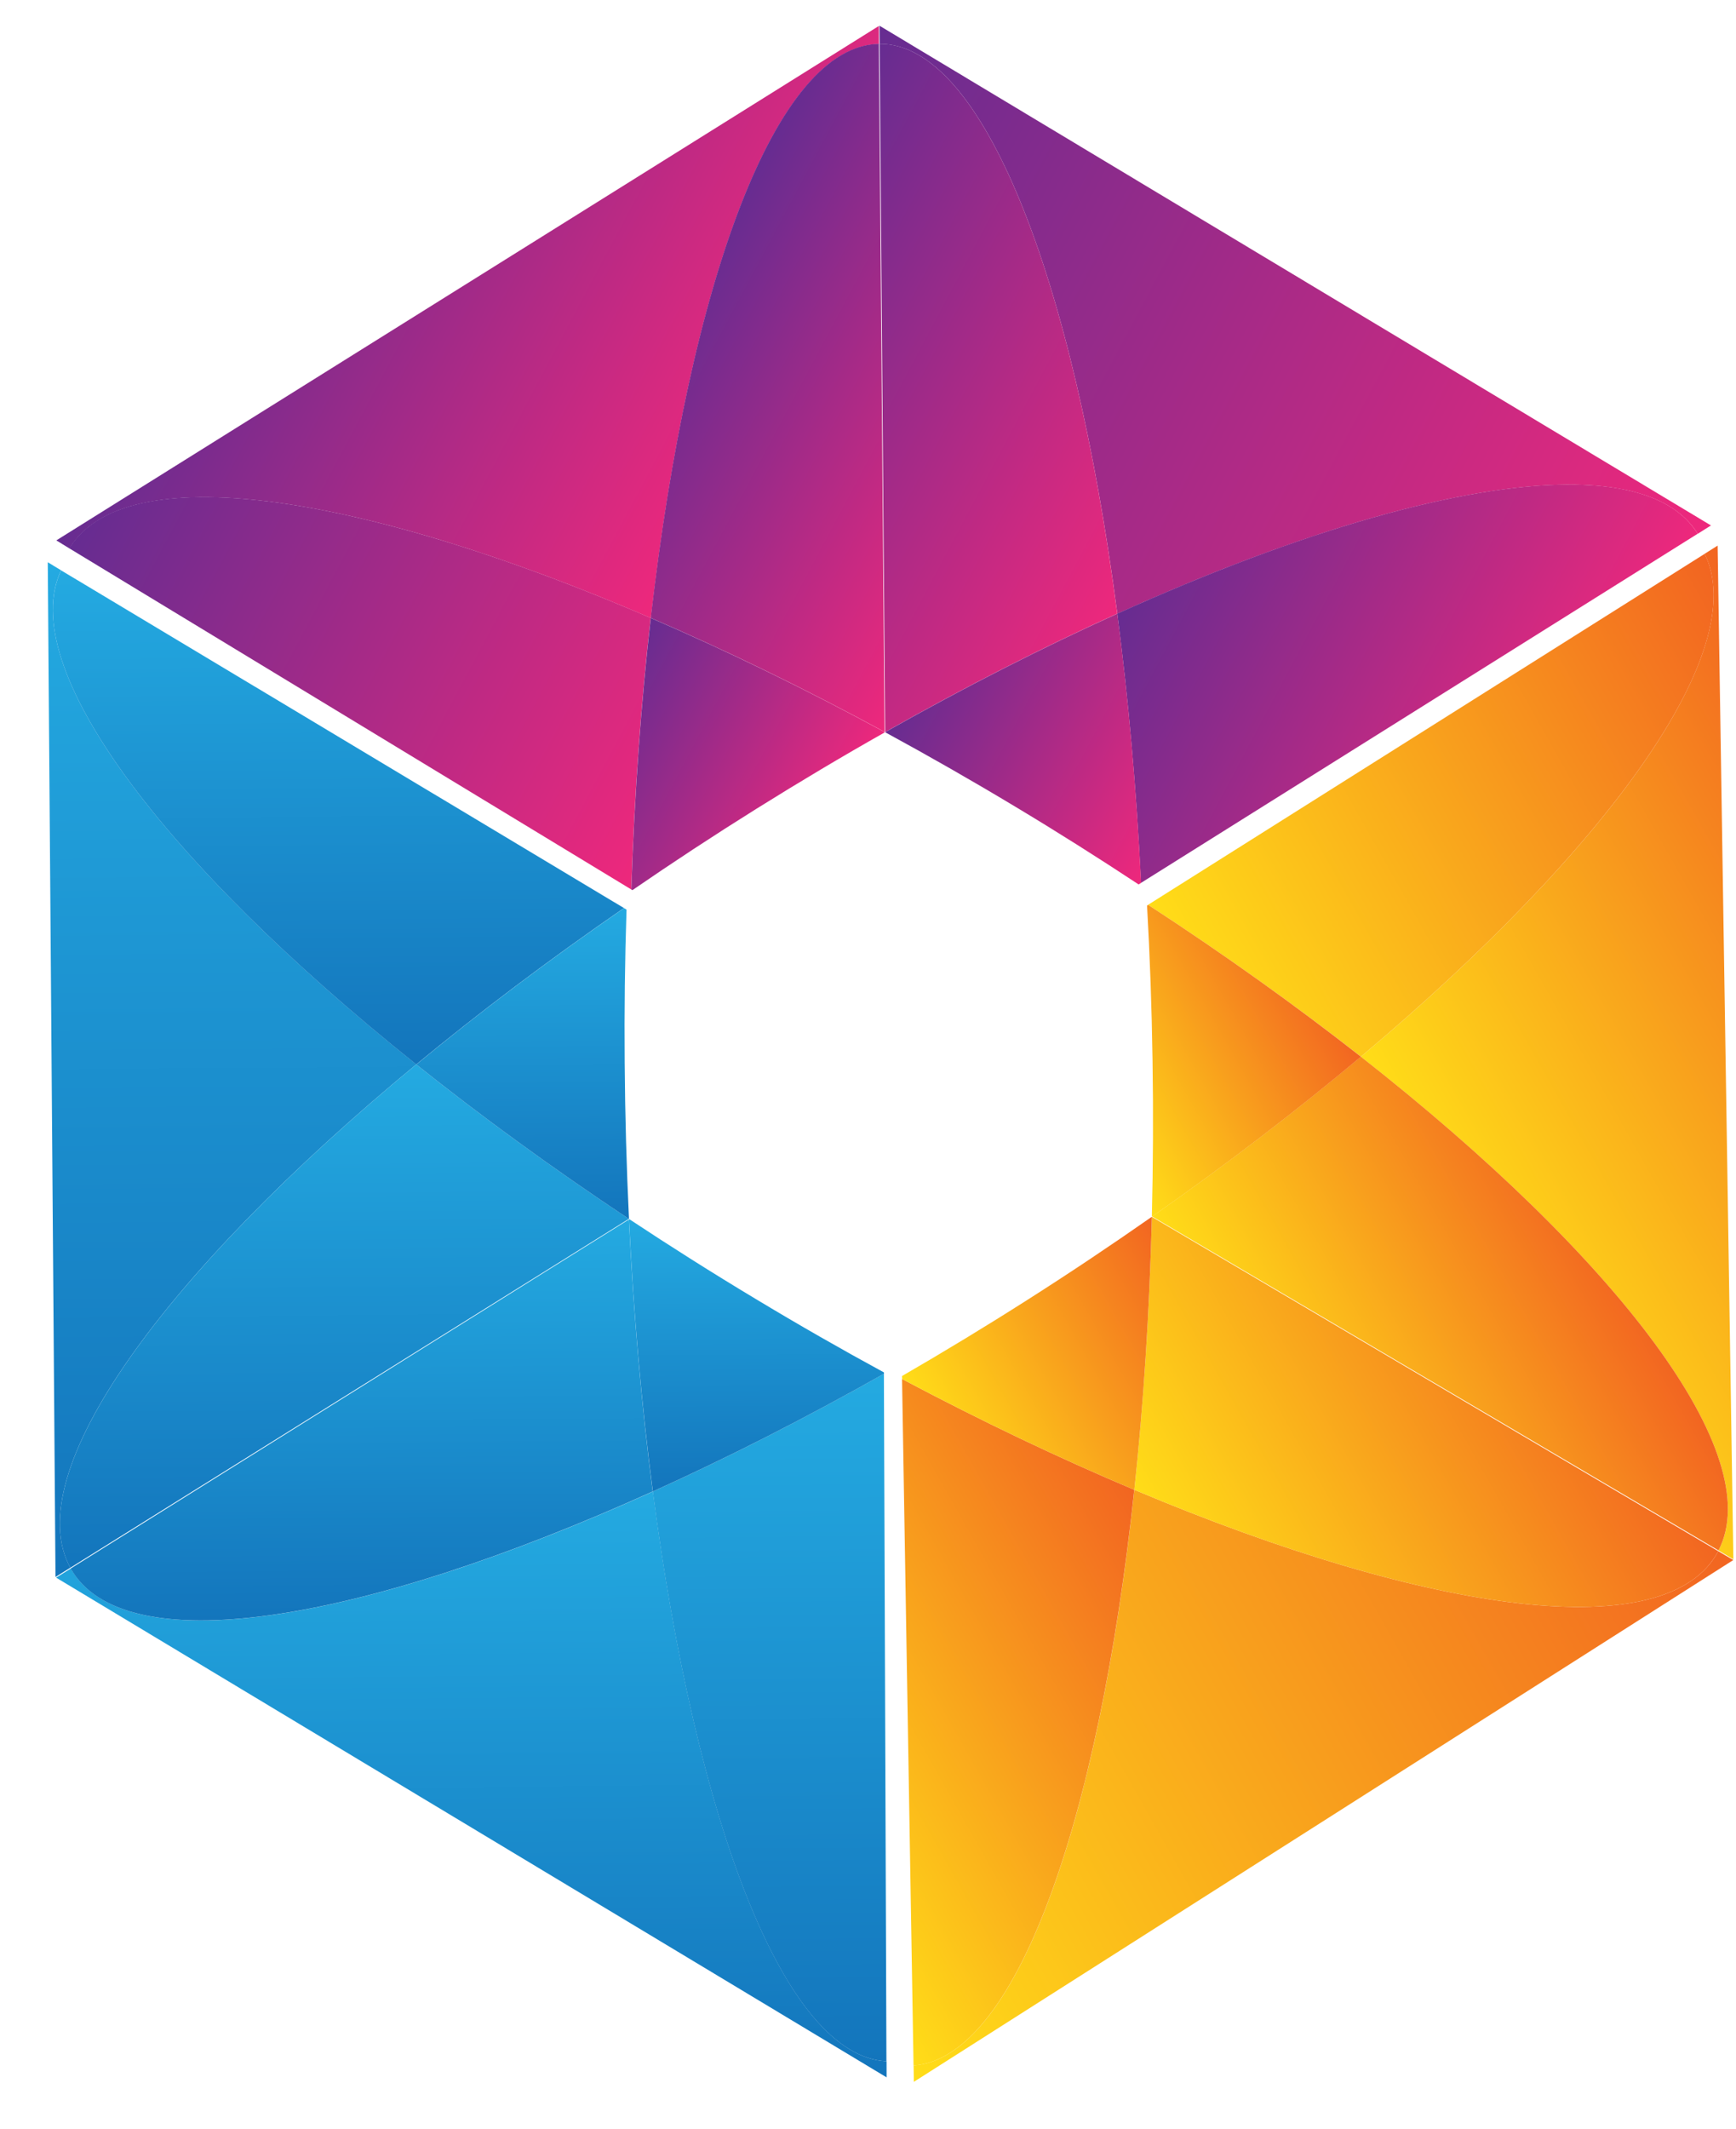
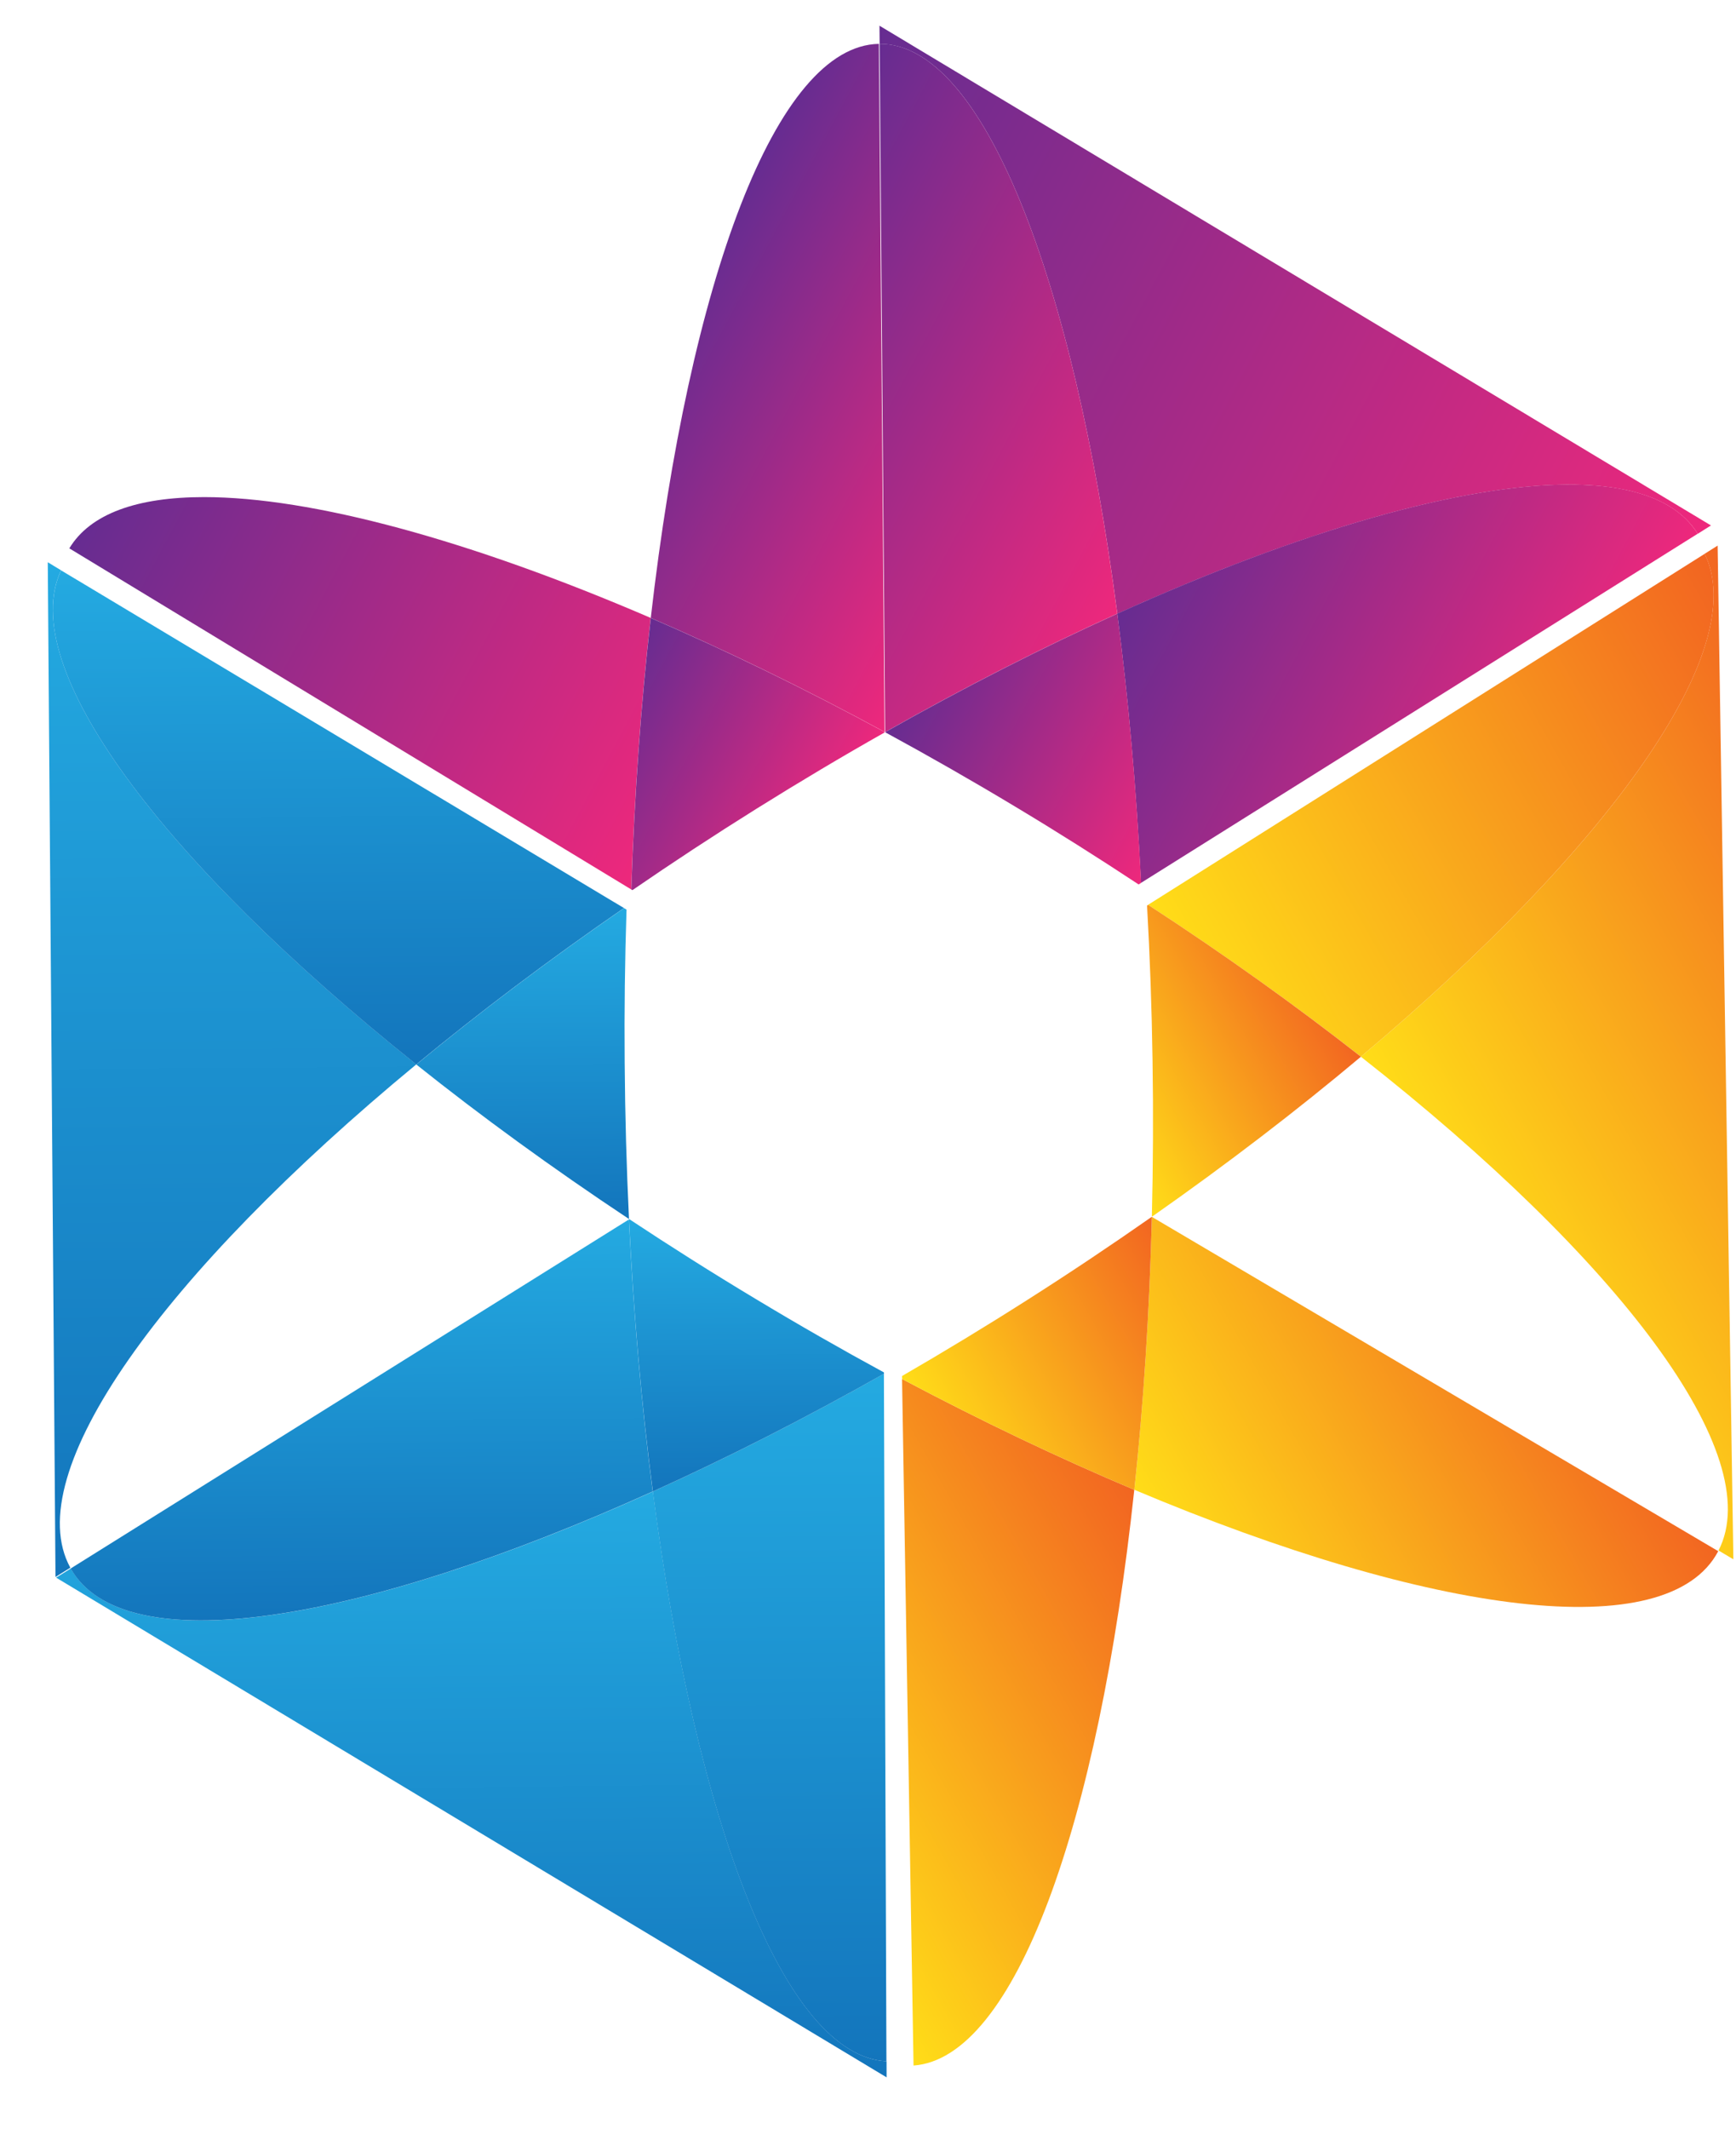
<svg xmlns="http://www.w3.org/2000/svg" width="31" height="38" viewBox="0 0 31 38" fill="none">
  <path d="M15.708 0.784C17.545 0.774 19.164 4.931 19.952 10.956C25.165 8.597 29.32 7.92 30.317 9.529L30.553 9.38L15.705 0.459L15.708 0.784Z" fill="url(#paint0_linear)" />
-   <path d="M1.006 9.647L1.241 9.791C2.218 8.171 6.379 8.773 11.623 11.033C12.312 5.001 13.862 0.817 15.695 0.786L15.693 0.464L1.006 9.647Z" fill="url(#paint1_linear)" />
  <path d="M15.707 0.783L15.806 13.069C17.233 12.262 18.626 11.554 19.951 10.954C19.165 4.937 17.548 0.784 15.714 0.783C15.712 0.783 15.71 0.783 15.707 0.783Z" fill="url(#paint2_linear)" />
  <path d="M11.621 11.031C12.954 11.605 14.358 12.287 15.796 13.066L15.694 0.783C13.86 0.815 12.311 4.999 11.621 11.031Z" fill="url(#paint3_linear)" />
  <path d="M1.238 9.789L11.272 15.878C11.329 14.17 11.447 12.543 11.62 11.031C8.385 9.638 5.562 8.874 3.645 8.874C2.454 8.874 1.612 9.168 1.238 9.789Z" fill="url(#paint4_linear)" />
  <path d="M11.273 15.879L11.294 15.89C12.006 15.4 12.746 14.914 13.509 14.437C14.278 13.957 15.041 13.502 15.796 13.076V13.068C14.358 12.288 12.954 11.607 11.621 11.032C11.448 12.544 11.33 14.171 11.273 15.879Z" fill="url(#paint5_linear)" />
  <path d="M19.951 10.955C20.147 12.453 20.292 14.067 20.375 15.761L30.316 9.528C29.947 8.932 29.146 8.65 28.019 8.65C26.099 8.65 23.235 9.469 19.951 10.955Z" fill="url(#paint6_linear)" />
  <path d="M15.807 13.07V13.072C16.569 13.486 17.342 13.927 18.119 14.394C18.881 14.851 19.619 15.318 20.333 15.789L20.377 15.761C20.293 14.067 20.148 12.453 19.952 10.955C18.627 11.555 17.234 12.263 15.807 13.07Z" fill="url(#paint7_linear)" />
  <path d="M0.991 28.151L1.256 27.986C0.329 26.302 2.912 22.736 7.434 19.001C2.905 15.385 0.276 11.901 1.091 10.181L0.853 10.037L0.991 28.151Z" fill="url(#paint8_linear)" />
  <path d="M1.264 28L1.002 28.163L15.832 37.084L15.831 36.797C14.022 36.707 12.435 32.578 11.659 26.626C6.392 29.006 2.206 29.672 1.264 28Z" fill="url(#paint9_linear)" />
  <path d="M11.657 26.626C12.433 32.578 14.02 36.707 15.829 36.797L15.784 24.524C14.364 25.326 12.976 26.03 11.657 26.626Z" fill="url(#paint10_linear)" />
-   <path d="M1.256 27.987L11.229 21.759C9.858 20.849 8.584 19.921 7.433 19.002C2.912 22.737 0.329 26.303 1.256 27.987Z" fill="url(#paint11_linear)" />
  <path d="M1.262 28C2.204 29.671 6.39 29.005 11.656 26.625C11.459 25.113 11.314 23.481 11.231 21.769L1.262 28Z" fill="url(#paint12_linear)" />
  <path d="M11.232 21.768C11.315 23.481 11.46 25.113 11.658 26.625C12.977 26.029 14.364 25.326 15.785 24.524V24.5C15.028 24.089 14.262 23.651 13.492 23.187C12.716 22.721 11.964 22.245 11.239 21.765L11.232 21.768Z" fill="url(#paint13_linear)" />
  <path d="M7.433 19.002C8.558 18.073 9.802 17.134 11.142 16.21L1.091 10.182C0.276 11.902 2.905 15.386 7.433 19.002Z" fill="url(#paint14_linear)" />
  <path d="M7.434 19.003C8.585 19.922 9.859 20.85 11.23 21.76L11.232 21.758C11.188 20.85 11.162 19.919 11.155 18.97C11.147 18.042 11.159 17.129 11.188 16.238L11.143 16.211C9.803 17.135 8.558 18.074 7.434 19.003Z" fill="url(#paint15_linear)" />
-   <path d="M16.314 36.872L16.319 37.164L30.952 27.849L30.683 27.691C29.786 29.393 25.582 28.838 20.256 26.595C19.618 32.573 18.124 36.745 16.314 36.872Z" fill="url(#paint16_linear)" />
  <path d="M30.439 9.887C31.284 11.588 28.738 15.135 24.301 18.864C28.903 22.476 31.567 25.97 30.688 27.679L30.953 27.836L30.672 9.74L30.439 9.887Z" fill="url(#paint17_linear)" />
  <path d="M20.502 16.152C21.873 17.047 23.148 17.958 24.302 18.863C28.738 15.134 31.285 11.587 30.44 9.887L20.502 16.152Z" fill="url(#paint18_linear)" />
  <path d="M20.256 26.595C25.581 28.838 29.786 29.393 30.683 27.691L20.569 21.723C20.526 23.439 20.418 25.075 20.256 26.595Z" fill="url(#paint19_linear)" />
-   <path d="M20.574 21.716L30.688 27.678C31.567 25.969 28.903 22.475 24.301 18.863C23.172 19.811 21.922 20.771 20.574 21.716Z" fill="url(#paint20_linear)" />
  <path d="M20.483 16.166C20.534 17.066 20.567 17.989 20.581 18.93C20.596 19.876 20.591 20.805 20.569 21.713L20.575 21.717C21.923 20.772 23.173 19.812 24.302 18.864C23.148 17.959 21.874 17.047 20.503 16.153L20.483 16.166Z" fill="url(#paint21_linear)" />
  <path d="M16.313 36.873C18.122 36.746 19.616 32.574 20.255 26.595C18.931 26.037 17.537 25.375 16.108 24.617L16.313 36.873Z" fill="url(#paint22_linear)" />
  <path d="M18.343 23.207C17.593 23.685 16.846 24.137 16.108 24.564L16.11 24.618C17.538 25.376 18.933 26.038 20.256 26.596C20.418 25.076 20.526 23.44 20.569 21.724L20.566 21.723C19.851 22.223 19.109 22.72 18.343 23.207Z" fill="url(#paint23_linear)" />
  <defs>
    <linearGradient id="paint0_linear" x1="14.101" y1="3.468" x2="29.368" y2="11.604" gradientUnits="userSpaceOnUse">
      <stop stop-color="#662C91" />
      <stop offset="1" stop-color="#EE287C" />
    </linearGradient>
    <linearGradient id="paint1_linear" x1="4.64" y1="2.828" x2="13.484" y2="7.541" gradientUnits="userSpaceOnUse">
      <stop stop-color="#662C91" />
      <stop offset="1" stop-color="#EE287C" />
    </linearGradient>
    <linearGradient id="paint2_linear" x1="13.284" y1="5.33" x2="20.811" y2="9.341" gradientUnits="userSpaceOnUse">
      <stop stop-color="#662C91" />
      <stop offset="1" stop-color="#EE287C" />
    </linearGradient>
    <linearGradient id="paint3_linear" x1="12.355" y1="5.124" x2="18.331" y2="8.31" gradientUnits="userSpaceOnUse">
      <stop stop-color="#662C91" />
      <stop offset="1" stop-color="#EE287C" />
    </linearGradient>
    <linearGradient id="paint4_linear" x1="2.234" y1="7.919" x2="12.576" y2="13.431" gradientUnits="userSpaceOnUse">
      <stop stop-color="#662C91" />
      <stop offset="1" stop-color="#EE287C" />
    </linearGradient>
    <linearGradient id="paint5_linear" x1="10.697" y1="12.768" x2="14.796" y2="14.953" gradientUnits="userSpaceOnUse">
      <stop stop-color="#662C91" />
      <stop offset="1" stop-color="#EE287C" />
    </linearGradient>
    <linearGradient id="paint6_linear" x1="20.615" y1="9.709" x2="28.095" y2="13.695" gradientUnits="userSpaceOnUse">
      <stop stop-color="#662C91" />
      <stop offset="1" stop-color="#EE287C" />
    </linearGradient>
    <linearGradient id="paint7_linear" x1="16.736" y1="11.327" x2="21.412" y2="13.819" gradientUnits="userSpaceOnUse">
      <stop stop-color="#662C91" />
      <stop offset="1" stop-color="#EE287C" />
    </linearGradient>
    <linearGradient id="paint8_linear" x1="4.248" y1="28.122" x2="4.09" y2="10.009" gradientUnits="userSpaceOnUse">
      <stop stop-color="#1375BC" />
      <stop offset="1" stop-color="#24AAE1" />
    </linearGradient>
    <linearGradient id="paint9_linear" x1="8.453" y1="37.148" x2="8.361" y2="26.654" gradientUnits="userSpaceOnUse">
      <stop stop-color="#1375BC" />
      <stop offset="1" stop-color="#24AAE1" />
    </linearGradient>
    <linearGradient id="paint10_linear" x1="13.807" y1="36.813" x2="13.701" y2="24.542" gradientUnits="userSpaceOnUse">
      <stop stop-color="#1375BC" />
      <stop offset="1" stop-color="#24AAE1" />
    </linearGradient>
    <linearGradient id="paint11_linear" x1="6.176" y1="27.944" x2="6.098" y2="19.013" gradientUnits="userSpaceOnUse">
      <stop stop-color="#1375BC" />
      <stop offset="1" stop-color="#24AAE1" />
    </linearGradient>
    <linearGradient id="paint12_linear" x1="6.471" y1="28.902" x2="6.41" y2="21.811" gradientUnits="userSpaceOnUse">
      <stop stop-color="#1375BC" />
      <stop offset="1" stop-color="#24AAE1" />
    </linearGradient>
    <linearGradient id="paint13_linear" x1="13.535" y1="26.609" x2="13.493" y2="21.745" gradientUnits="userSpaceOnUse">
      <stop stop-color="#1375BC" />
      <stop offset="1" stop-color="#24AAE1" />
    </linearGradient>
    <linearGradient id="paint14_linear" x1="6.085" y1="19.014" x2="6.008" y2="10.139" gradientUnits="userSpaceOnUse">
      <stop stop-color="#1375BC" />
      <stop offset="1" stop-color="#24AAE1" />
    </linearGradient>
    <linearGradient id="paint15_linear" x1="9.343" y1="21.776" x2="9.295" y2="16.227" gradientUnits="userSpaceOnUse">
      <stop stop-color="#1375BC" />
      <stop offset="1" stop-color="#24AAE1" />
    </linearGradient>
    <linearGradient id="paint16_linear" x1="29.277" y1="24.883" x2="14.194" y2="33.4" gradientUnits="userSpaceOnUse">
      <stop stop-color="#F26521" />
      <stop offset="1" stop-color="#FFDD18" />
    </linearGradient>
    <linearGradient id="paint17_linear" x1="34.467" y1="16.462" x2="25.73" y2="21.395" gradientUnits="userSpaceOnUse">
      <stop stop-color="#F26521" />
      <stop offset="1" stop-color="#FFDD18" />
    </linearGradient>
    <linearGradient id="paint18_linear" x1="31.48" y1="11.729" x2="21.262" y2="17.498" gradientUnits="userSpaceOnUse">
      <stop stop-color="#F26521" />
      <stop offset="1" stop-color="#FFDD18" />
    </linearGradient>
    <linearGradient id="paint19_linear" x1="28.153" y1="23.21" x2="20.716" y2="27.409" gradientUnits="userSpaceOnUse">
      <stop stop-color="#F26521" />
      <stop offset="1" stop-color="#FFDD18" />
    </linearGradient>
    <linearGradient id="paint20_linear" x1="28.778" y1="22.453" x2="22.873" y2="25.787" gradientUnits="userSpaceOnUse">
      <stop stop-color="#F26521" />
      <stop offset="1" stop-color="#FFDD18" />
    </linearGradient>
    <linearGradient id="paint21_linear" x1="23.336" y1="17.154" x2="19.285" y2="19.441" gradientUnits="userSpaceOnUse">
      <stop stop-color="#F26521" />
      <stop offset="1" stop-color="#FFDD18" />
    </linearGradient>
    <linearGradient id="paint22_linear" x1="20.948" y1="27.823" x2="13.559" y2="31.995" gradientUnits="userSpaceOnUse">
      <stop stop-color="#F26521" />
      <stop offset="1" stop-color="#FFDD18" />
    </linearGradient>
    <linearGradient id="paint23_linear" x1="21.538" y1="23.441" x2="16.918" y2="26.05" gradientUnits="userSpaceOnUse">
      <stop stop-color="#F26521" />
      <stop offset="1" stop-color="#FFDD18" />
    </linearGradient>
  </defs>
</svg>